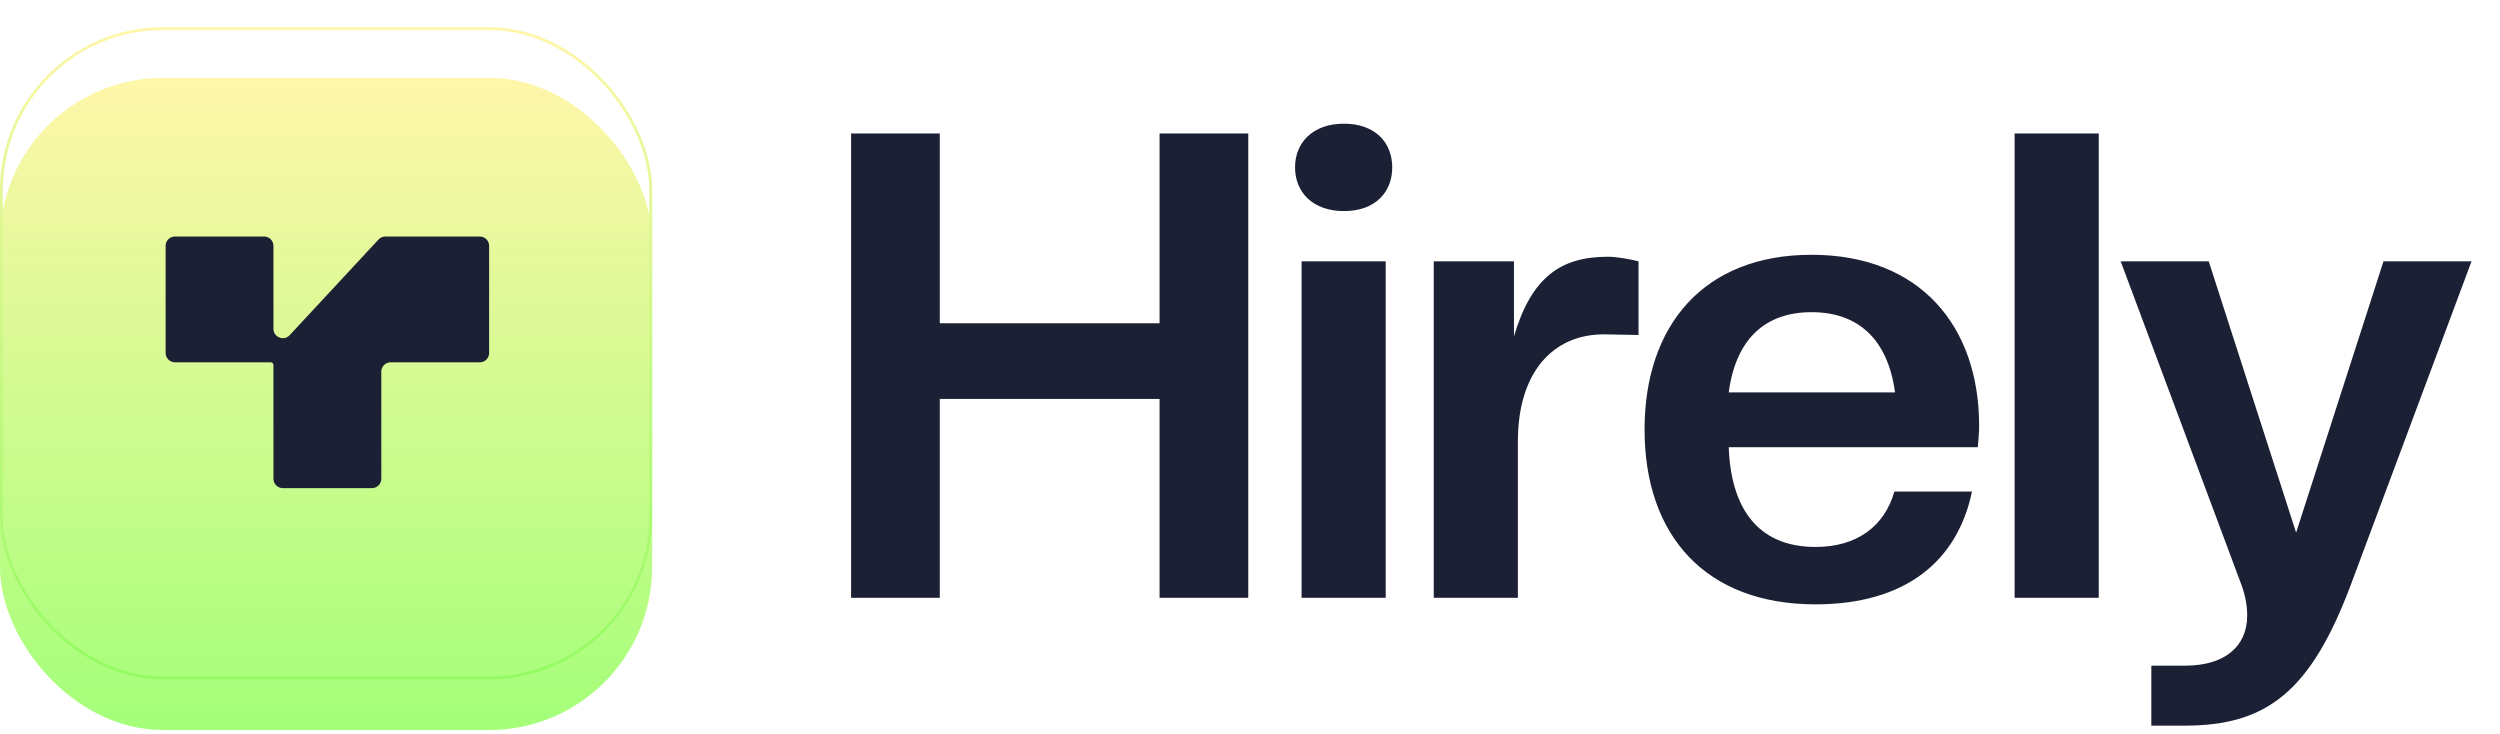
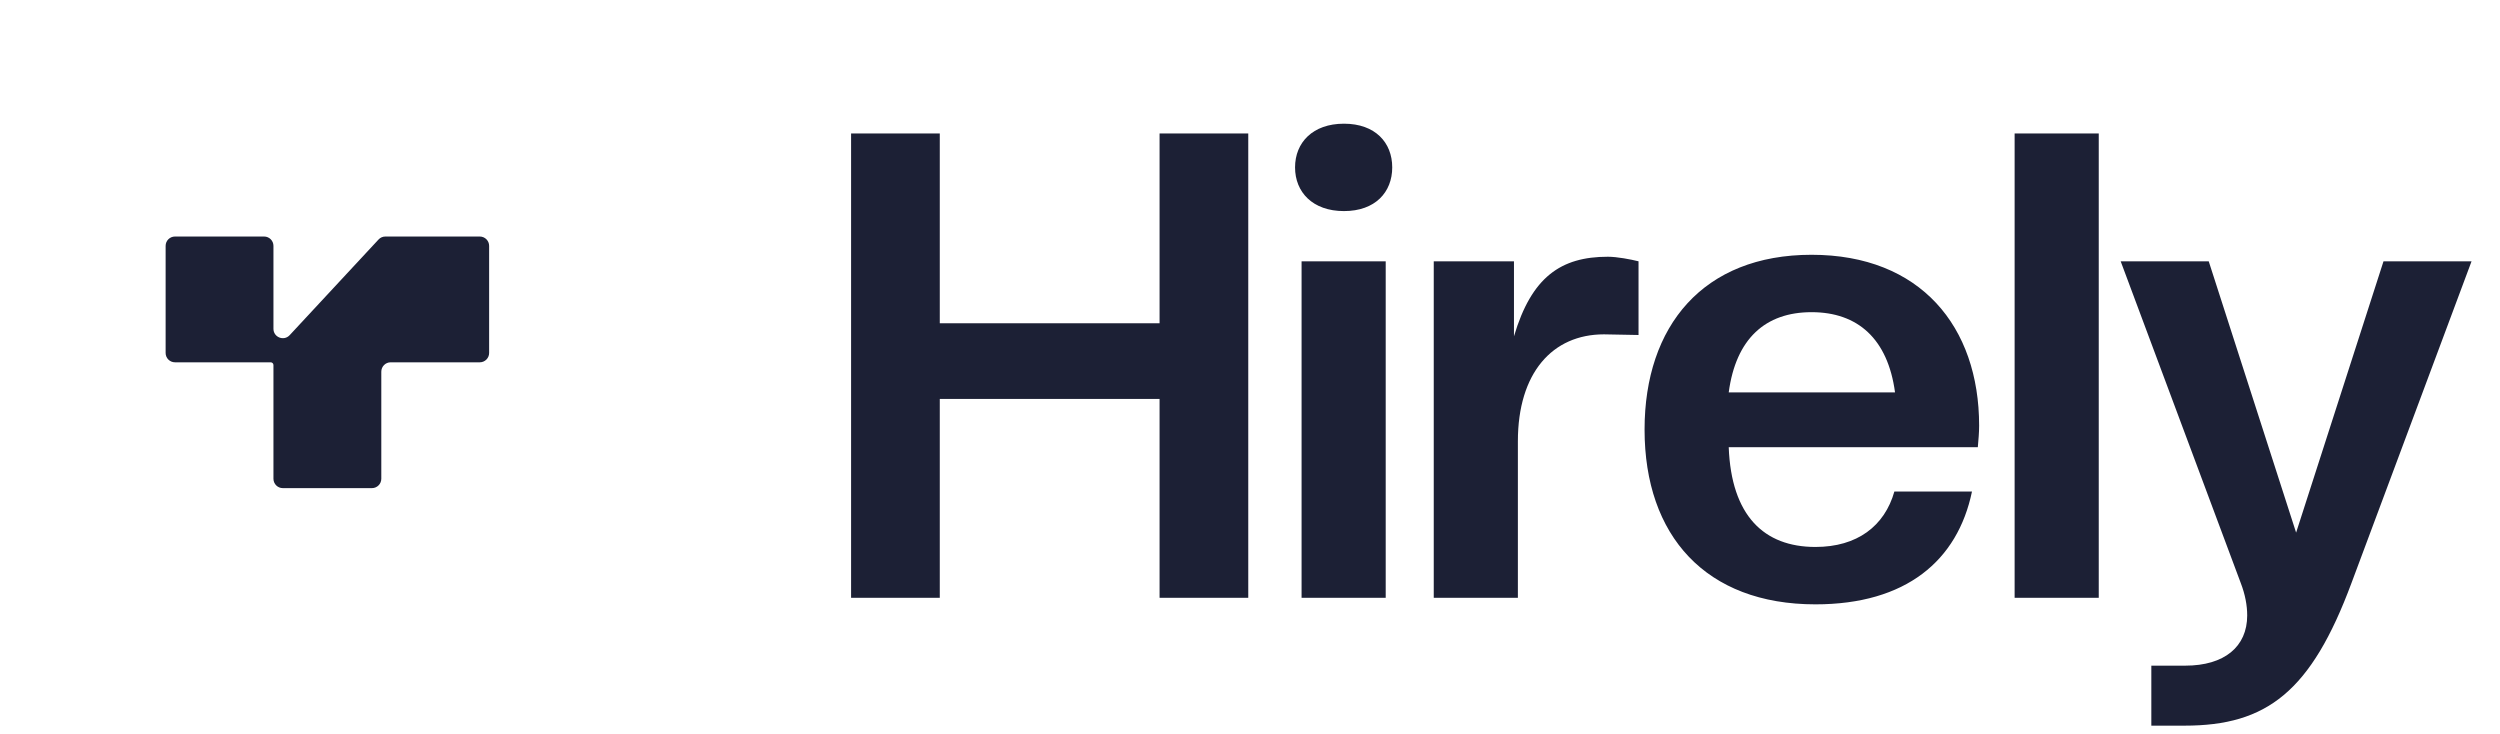
<svg xmlns="http://www.w3.org/2000/svg" width="92" height="27" viewBox="0 0 92 27" fill="none">
  <g filter="url(#filter0_ii_2009_4902)">
-     <rect y="1" width="24" height="24" rx="6" fill="url(#paint0_linear_2009_4902)" />
-   </g>
-   <rect x="0.052" y="1.052" width="23.896" height="23.896" rx="5.948" stroke="url(#paint1_linear_2009_4902)" stroke-width="0.104" />
-   <path fill-rule="evenodd" clip-rule="evenodd" d="M6.095 9.048C6.095 8.858 6.249 8.704 6.44 8.704H9.719C9.909 8.704 10.063 8.858 10.063 9.048V12.1C10.063 12.413 10.447 12.564 10.66 12.334L13.93 8.814C13.995 8.743 14.086 8.704 14.182 8.704H17.656C17.846 8.704 18 8.858 18 9.048V12.989C18 13.179 17.846 13.333 17.656 13.333H14.376C14.186 13.333 14.032 13.488 14.032 13.678V17.618C14.032 17.809 13.877 17.963 13.687 17.963H10.408C10.218 17.963 10.063 17.809 10.063 17.618V13.434C10.063 13.379 10.018 13.333 9.962 13.333H9.733C9.733 13.333 9.733 13.333 9.733 13.333V13.333C9.733 13.333 9.733 13.333 9.733 13.333H6.44C6.249 13.333 6.095 13.179 6.095 12.989V9.048Z" fill="#1C2035" />
+     </g>
+   <path fill-rule="evenodd" clip-rule="evenodd" d="M6.095 9.048C6.095 8.858 6.249 8.704 6.44 8.704H9.719C9.909 8.704 10.063 8.858 10.063 9.048V12.1C10.063 12.413 10.447 12.564 10.66 12.334L13.93 8.814C13.995 8.743 14.086 8.704 14.182 8.704H17.656C17.846 8.704 18 8.858 18 9.048V12.989C18 13.179 17.846 13.333 17.656 13.333H14.376C14.186 13.333 14.032 13.488 14.032 13.678V17.618C14.032 17.809 13.877 17.963 13.687 17.963H10.408C10.218 17.963 10.063 17.809 10.063 17.618V13.434C10.063 13.379 10.018 13.333 9.962 13.333H9.733C9.733 13.333 9.733 13.333 9.733 13.333C9.733 13.333 9.733 13.333 9.733 13.333H6.44C6.249 13.333 6.095 13.179 6.095 12.989V9.048Z" fill="#1C2035" />
  <path d="M45.936 22H42.672V14.68H34.584V22H31.32V4.912H34.584V11.896H42.672V4.912H45.936V22ZM50.994 22H47.898V9.616H50.994V22ZM49.458 7.768C48.306 7.768 47.658 7.072 47.658 6.16C47.658 5.248 48.306 4.552 49.458 4.552C50.61 4.552 51.234 5.248 51.234 6.16C51.234 7.072 50.61 7.768 49.458 7.768ZM55.858 22H52.762V9.616H55.714V12.376C56.362 10.192 57.442 9.448 59.17 9.448C59.506 9.448 60.01 9.544 60.298 9.616V12.328L59.026 12.304C57.13 12.304 55.858 13.72 55.858 16.24V22ZM66.808 22.24C62.776 22.24 60.52 19.72 60.52 15.808C60.52 11.992 62.681 9.376 66.665 9.376C70.672 9.376 72.832 12.016 72.832 15.664C72.832 15.928 72.808 16.168 72.784 16.456H63.617C63.712 18.976 64.912 20.128 66.808 20.128C68.344 20.128 69.353 19.36 69.713 18.088H72.569C72.04 20.632 70.144 22.24 66.808 22.24ZM66.665 11.488C64.96 11.488 63.88 12.472 63.617 14.44H69.737C69.472 12.472 68.368 11.488 66.665 11.488ZM77.234 22H74.138V4.912H77.234V22ZM79.169 26.704V24.496H80.417C81.857 24.496 82.697 23.8 82.697 22.648C82.697 22.288 82.625 21.88 82.457 21.448L78.041 9.616H81.281L84.497 19.6L87.713 9.616H90.953L86.537 21.448C85.049 25.456 83.417 26.704 80.393 26.704H79.169Z" fill="#1C2035" />
  <defs>
    <filter id="filter0_ii_2009_4902" x="0" y="1" width="24" height="25.451" filterUnits="userSpaceOnUse" color-interpolation-filters="sRGB">
      <feFlood flood-opacity="0" result="BackgroundImageFix" />
      <feBlend mode="normal" in="SourceGraphic" in2="BackgroundImageFix" result="shape" />
      <feColorMatrix in="SourceAlpha" type="matrix" values="0 0 0 0 0 0 0 0 0 0 0 0 0 0 0 0 0 0 127 0" result="hardAlpha" />
      <feOffset dy="0.414" />
      <feGaussianBlur stdDeviation="2.28" />
      <feComposite in2="hardAlpha" operator="arithmetic" k2="-1" k3="1" />
      <feColorMatrix type="matrix" values="0 0 0 0 1 0 0 0 0 1 0 0 0 0 1 0 0 0 0.75 0" />
      <feBlend mode="normal" in2="shape" result="effect1_innerShadow_2009_4902" />
      <feColorMatrix in="SourceAlpha" type="matrix" values="0 0 0 0 0 0 0 0 0 0 0 0 0 0 0 0 0 0 127 0" result="hardAlpha" />
      <feOffset dy="1.451" />
      <feGaussianBlur stdDeviation="1.554" />
      <feComposite in2="hardAlpha" operator="arithmetic" k2="-1" k3="1" />
      <feColorMatrix type="matrix" values="0 0 0 0 0.572 0 0 0 0 0.908 0 0 0 0 0.414 0 0 0 0.7 0" />
      <feBlend mode="normal" in2="effect1_innerShadow_2009_4902" result="effect2_innerShadow_2009_4902" />
    </filter>
    <linearGradient id="paint0_linear_2009_4902" x1="12" y1="1" x2="12" y2="25" gradientUnits="userSpaceOnUse">
      <stop stop-color="#FFF6A9" />
      <stop offset="1" stop-color="#A4FF79" />
    </linearGradient>
    <linearGradient id="paint1_linear_2009_4902" x1="12" y1="1" x2="12" y2="25" gradientUnits="userSpaceOnUse">
      <stop stop-color="#FFF6A9" />
      <stop offset="1" stop-color="#92FB61" />
    </linearGradient>
  </defs>
</svg>